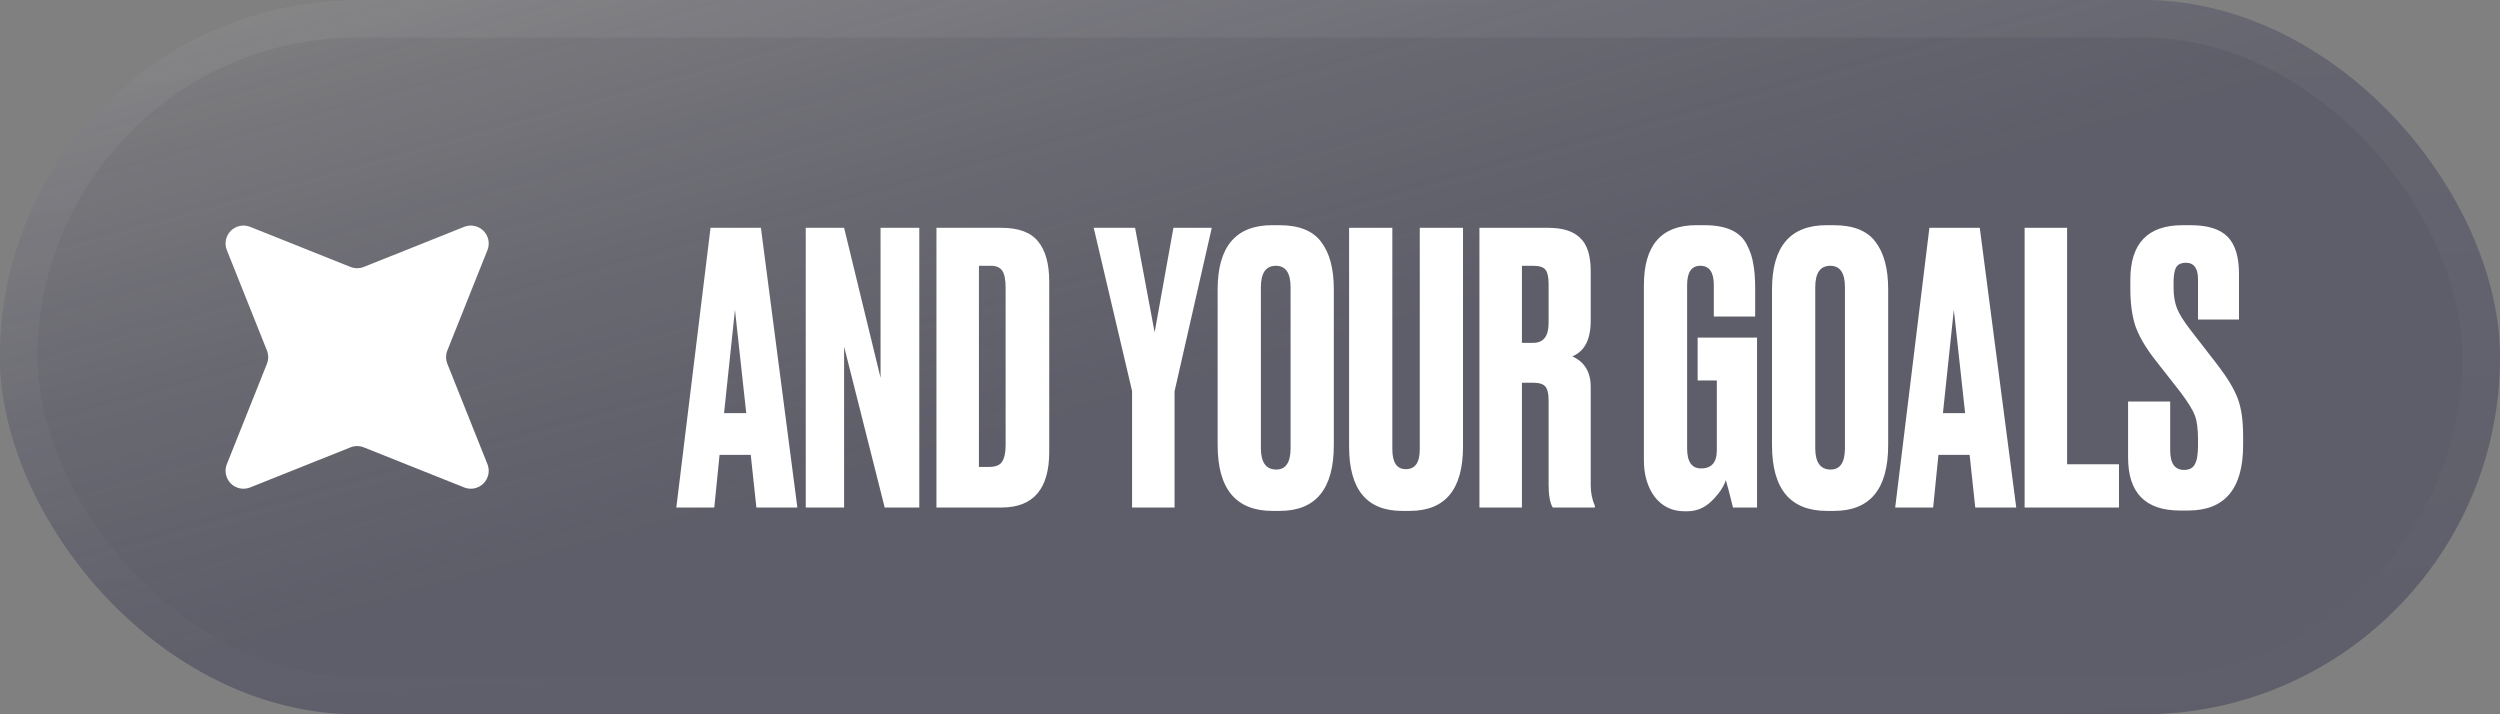
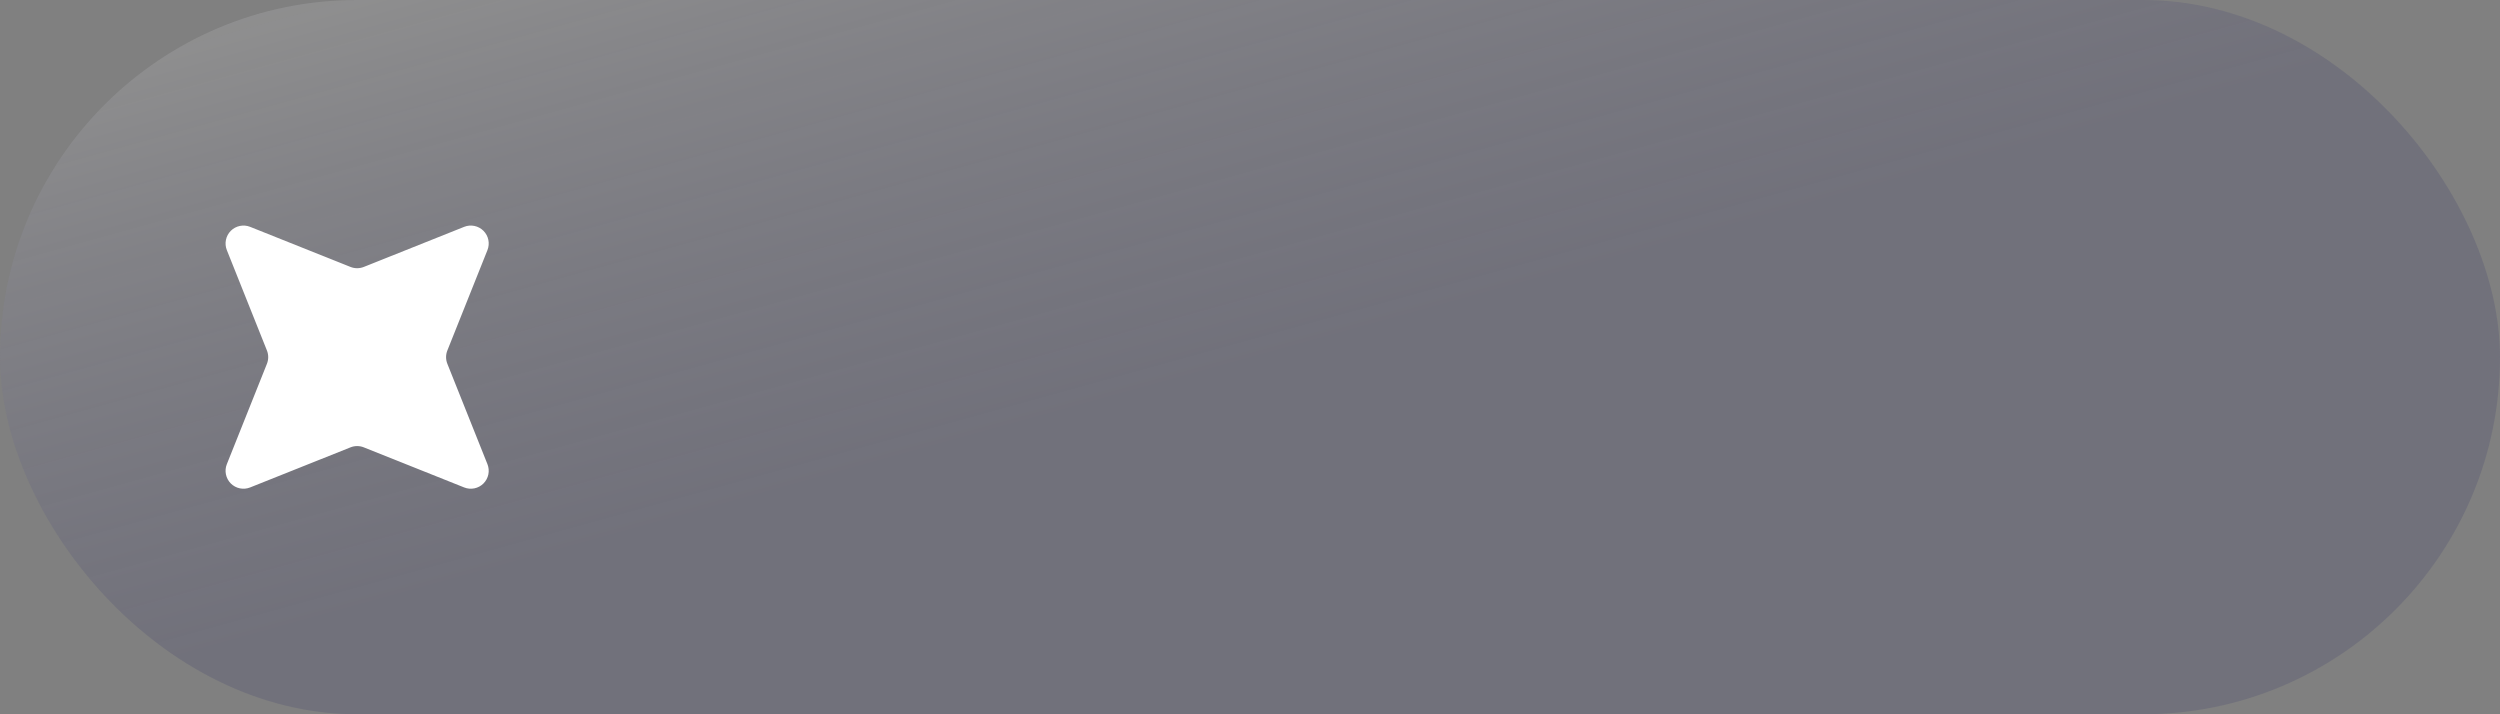
<svg xmlns="http://www.w3.org/2000/svg" width="133" height="38" viewBox="0 0 133 38" fill="none">
  <rect x="0" y="0" width="133" height="38" fill="#808080" stroke="none" />
-   <rect width="133" height="38" rx="19" fill="#313036" fill-opacity="0.3" />
  <rect width="133" height="38" rx="19" fill="url(#paint0_linear_187_285)" />
-   <rect x="1" y="1" width="131" height="36" rx="18" stroke="url(#paint1_linear_187_285)" stroke-opacity="0.3" stroke-width="2" />
-   <path d="M40.24 27L39.94 24.2H38.28L38 27H35.98L37.8 12.12H40.48L42.42 27H40.24ZM39.1 16.48L38.52 21.98H39.7L39.1 16.48ZM42.866 12.12H44.906L46.846 20.1V12.12H48.906V27H47.066L44.906 18.44V27H42.866V12.12ZM49.819 27V12.12H53.279C54.199 12.12 54.853 12.367 55.239 12.86C55.626 13.34 55.819 14.047 55.819 14.98V24.04C55.819 26.013 54.973 27 53.279 27H49.819ZM52.079 14.14V24.84H52.619C52.953 24.84 53.179 24.753 53.299 24.58C53.433 24.393 53.499 24.093 53.499 23.68V15.3C53.499 14.873 53.439 14.573 53.319 14.4C53.199 14.227 52.999 14.14 52.719 14.14H52.079ZM64.466 12.12L62.486 20.82V27H60.226V20.8L58.186 12.12H60.386L61.426 17.68L62.426 12.12H64.466ZM70.959 15.38V23.68C70.959 26.013 69.999 27.18 68.079 27.18H67.699C65.752 27.18 64.779 26.013 64.779 23.68V15.4C64.779 13.12 65.746 11.98 67.679 11.98H68.059C69.099 11.98 69.839 12.273 70.279 12.86C70.732 13.447 70.959 14.287 70.959 15.38ZM68.659 23.84V15.28C68.659 14.52 68.399 14.14 67.879 14.14C67.346 14.14 67.079 14.52 67.079 15.28V23.84C67.079 24.6 67.352 24.98 67.899 24.98C68.406 24.98 68.659 24.6 68.659 23.84ZM71.772 23.76V12.12H74.072V23.9C74.072 24.607 74.312 24.96 74.792 24.96C75.285 24.96 75.532 24.607 75.532 23.9V12.12H77.832V23.76C77.832 26.04 76.885 27.18 74.992 27.18H74.592C72.712 27.18 71.772 26.04 71.772 23.76ZM80.966 14.14V18.24H81.566C82.113 18.24 82.386 17.887 82.386 17.18V15.1C82.386 14.753 82.333 14.507 82.226 14.36C82.119 14.213 81.899 14.14 81.566 14.14H80.966ZM80.966 20.36V27H78.706V12.12H82.366C83.139 12.12 83.706 12.3 84.066 12.66C84.439 13.007 84.626 13.593 84.626 14.42V17.06C84.626 18.06 84.299 18.693 83.646 18.96C84.299 19.253 84.626 19.793 84.626 20.58V25.8C84.626 26.213 84.699 26.58 84.846 26.9V27H82.606C82.459 26.76 82.386 26.353 82.386 25.78V21.3C82.386 20.953 82.333 20.713 82.226 20.58C82.119 20.433 81.893 20.36 81.546 20.36H80.966ZM89.755 27.2H89.615C88.961 27.2 88.435 26.947 88.035 26.44C87.648 25.92 87.455 25.267 87.455 24.48V15.18C87.455 13.047 88.381 11.98 90.235 11.98H90.675C91.261 11.98 91.741 12.067 92.115 12.24C92.488 12.413 92.761 12.673 92.935 13.02C93.108 13.353 93.221 13.693 93.275 14.04C93.341 14.387 93.375 14.813 93.375 15.32V16.84H91.175V15.16C91.175 14.48 90.935 14.14 90.455 14.14C89.988 14.14 89.755 14.48 89.755 15.16V23.86C89.755 24.567 90.001 24.92 90.495 24.92C91.055 24.92 91.335 24.6 91.335 23.96V20.24H90.315V17.96H93.475V27H92.195C92.035 26.347 91.908 25.86 91.815 25.54C91.708 25.887 91.461 26.253 91.075 26.64C90.701 27.013 90.261 27.2 89.755 27.2ZM100.451 15.38V23.68C100.451 26.013 99.491 27.18 97.571 27.18H97.191C95.244 27.18 94.271 26.013 94.271 23.68V15.4C94.271 13.12 95.238 11.98 97.171 11.98H97.551C98.591 11.98 99.331 12.273 99.771 12.86C100.224 13.447 100.451 14.287 100.451 15.38ZM98.151 23.84V15.28C98.151 14.52 97.891 14.14 97.371 14.14C96.838 14.14 96.571 14.52 96.571 15.28V23.84C96.571 24.6 96.844 24.98 97.391 24.98C97.898 24.98 98.151 24.6 98.151 23.84ZM105.084 27L104.784 24.2H103.124L102.844 27H100.824L102.644 12.12H105.324L107.264 27H105.084ZM103.944 16.48L103.364 21.98H104.544L103.944 16.48ZM107.71 12.12H109.97V24.7H112.73V27H107.71V12.12ZM116.114 11.98H116.534C117.454 11.98 118.114 12.187 118.514 12.6C118.914 13.013 119.114 13.667 119.114 14.56V17H116.934V14.86C116.934 14.273 116.72 13.98 116.294 13.98C116.04 13.98 115.867 14.06 115.774 14.22C115.68 14.38 115.634 14.647 115.634 15.02V15.3C115.634 15.727 115.694 16.093 115.814 16.4C115.934 16.707 116.18 17.1 116.554 17.58L117.994 19.44C118.514 20.12 118.867 20.713 119.054 21.22C119.24 21.713 119.334 22.373 119.334 23.2V23.68C119.334 26 118.36 27.16 116.414 27.16H115.974C114.134 27.16 113.214 26.22 113.214 24.34V21.36H115.454V23.96C115.454 24.653 115.7 25 116.194 25C116.46 25 116.647 24.907 116.754 24.72C116.874 24.52 116.934 24.187 116.934 23.72V23.38C116.934 22.833 116.88 22.413 116.774 22.12C116.667 21.827 116.414 21.413 116.014 20.88L114.574 19.04C114.107 18.427 113.78 17.853 113.594 17.32C113.42 16.773 113.334 16.12 113.334 15.36V14.88C113.334 12.947 114.26 11.98 116.114 11.98Z" fill="white" />
  <path d="M19.351 14.202L24.696 12.067C24.869 11.998 25.058 11.982 25.24 12.02C25.422 12.057 25.589 12.148 25.721 12.279C25.852 12.411 25.943 12.578 25.98 12.76C26.018 12.942 26.001 13.131 25.933 13.304L23.798 18.649C23.709 18.874 23.709 19.126 23.798 19.351L25.933 24.696C26.001 24.869 26.018 25.058 25.98 25.24C25.943 25.422 25.852 25.589 25.721 25.721C25.589 25.852 25.422 25.943 25.24 25.98C25.058 26.018 24.869 26.001 24.696 25.933L19.351 23.798C19.126 23.709 18.874 23.709 18.649 23.798L13.304 25.933C13.131 26.001 12.942 26.018 12.76 25.98C12.578 25.943 12.411 25.852 12.279 25.721C12.148 25.589 12.057 25.422 12.02 25.24C11.982 25.058 11.998 24.869 12.067 24.696L14.202 19.351C14.291 19.126 14.291 18.874 14.202 18.649L12.067 13.304C11.998 13.131 11.982 12.942 12.02 12.76C12.057 12.578 12.148 12.411 12.279 12.279C12.411 12.148 12.578 12.057 12.76 12.02C12.942 11.982 13.131 11.998 13.304 12.067L18.649 14.202C18.874 14.291 19.126 14.291 19.351 14.202Z" fill="white" />
  <defs>
    <linearGradient id="paint0_linear_187_285" x1="6.547" y1="2.109" x2="15.372" y2="33.937" gradientUnits="userSpaceOnUse">
      <stop stop-color="#B1B1B1" stop-opacity="0.32" />
      <stop offset="1" stop-color="#363567" stop-opacity="0.2" />
    </linearGradient>
    <linearGradient id="paint1_linear_187_285" x1="-28.019" y1="-2.738" x2="-24.956" y2="47.75" gradientUnits="userSpaceOnUse">
      <stop stop-color="white" stop-opacity="0.2" />
      <stop offset="1" stop-color="white" stop-opacity="0" />
    </linearGradient>
  </defs>
</svg>